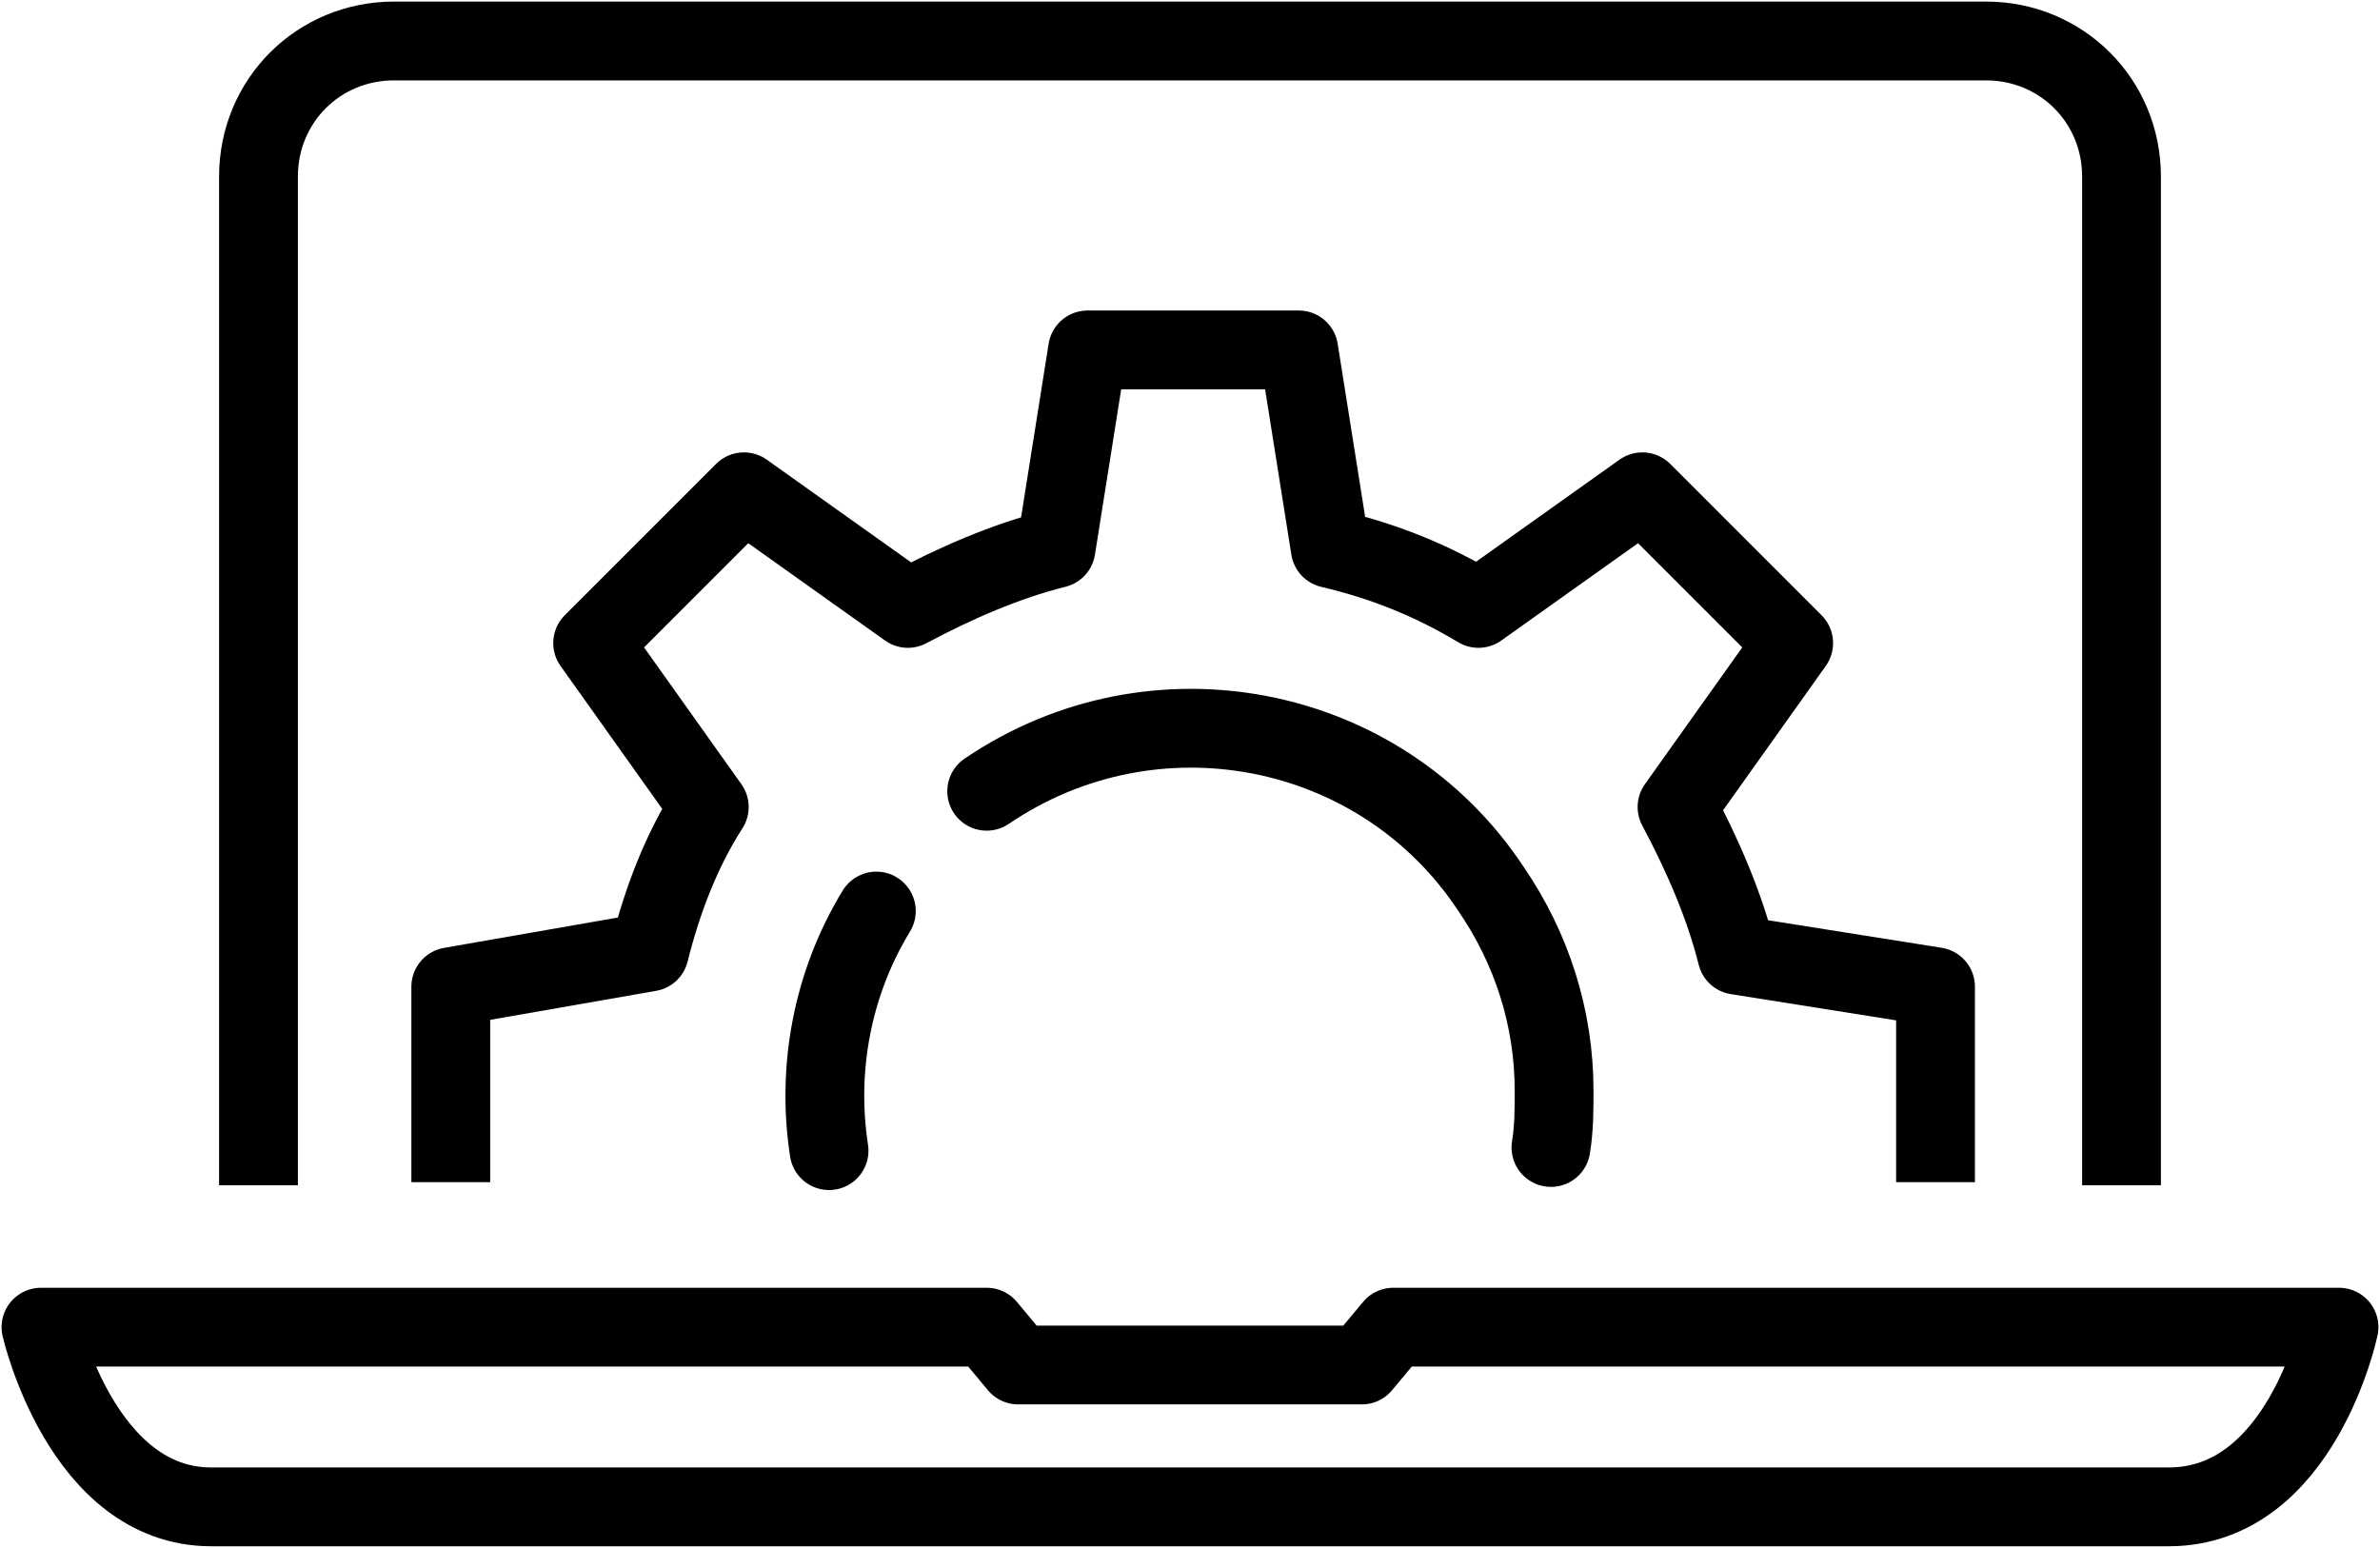
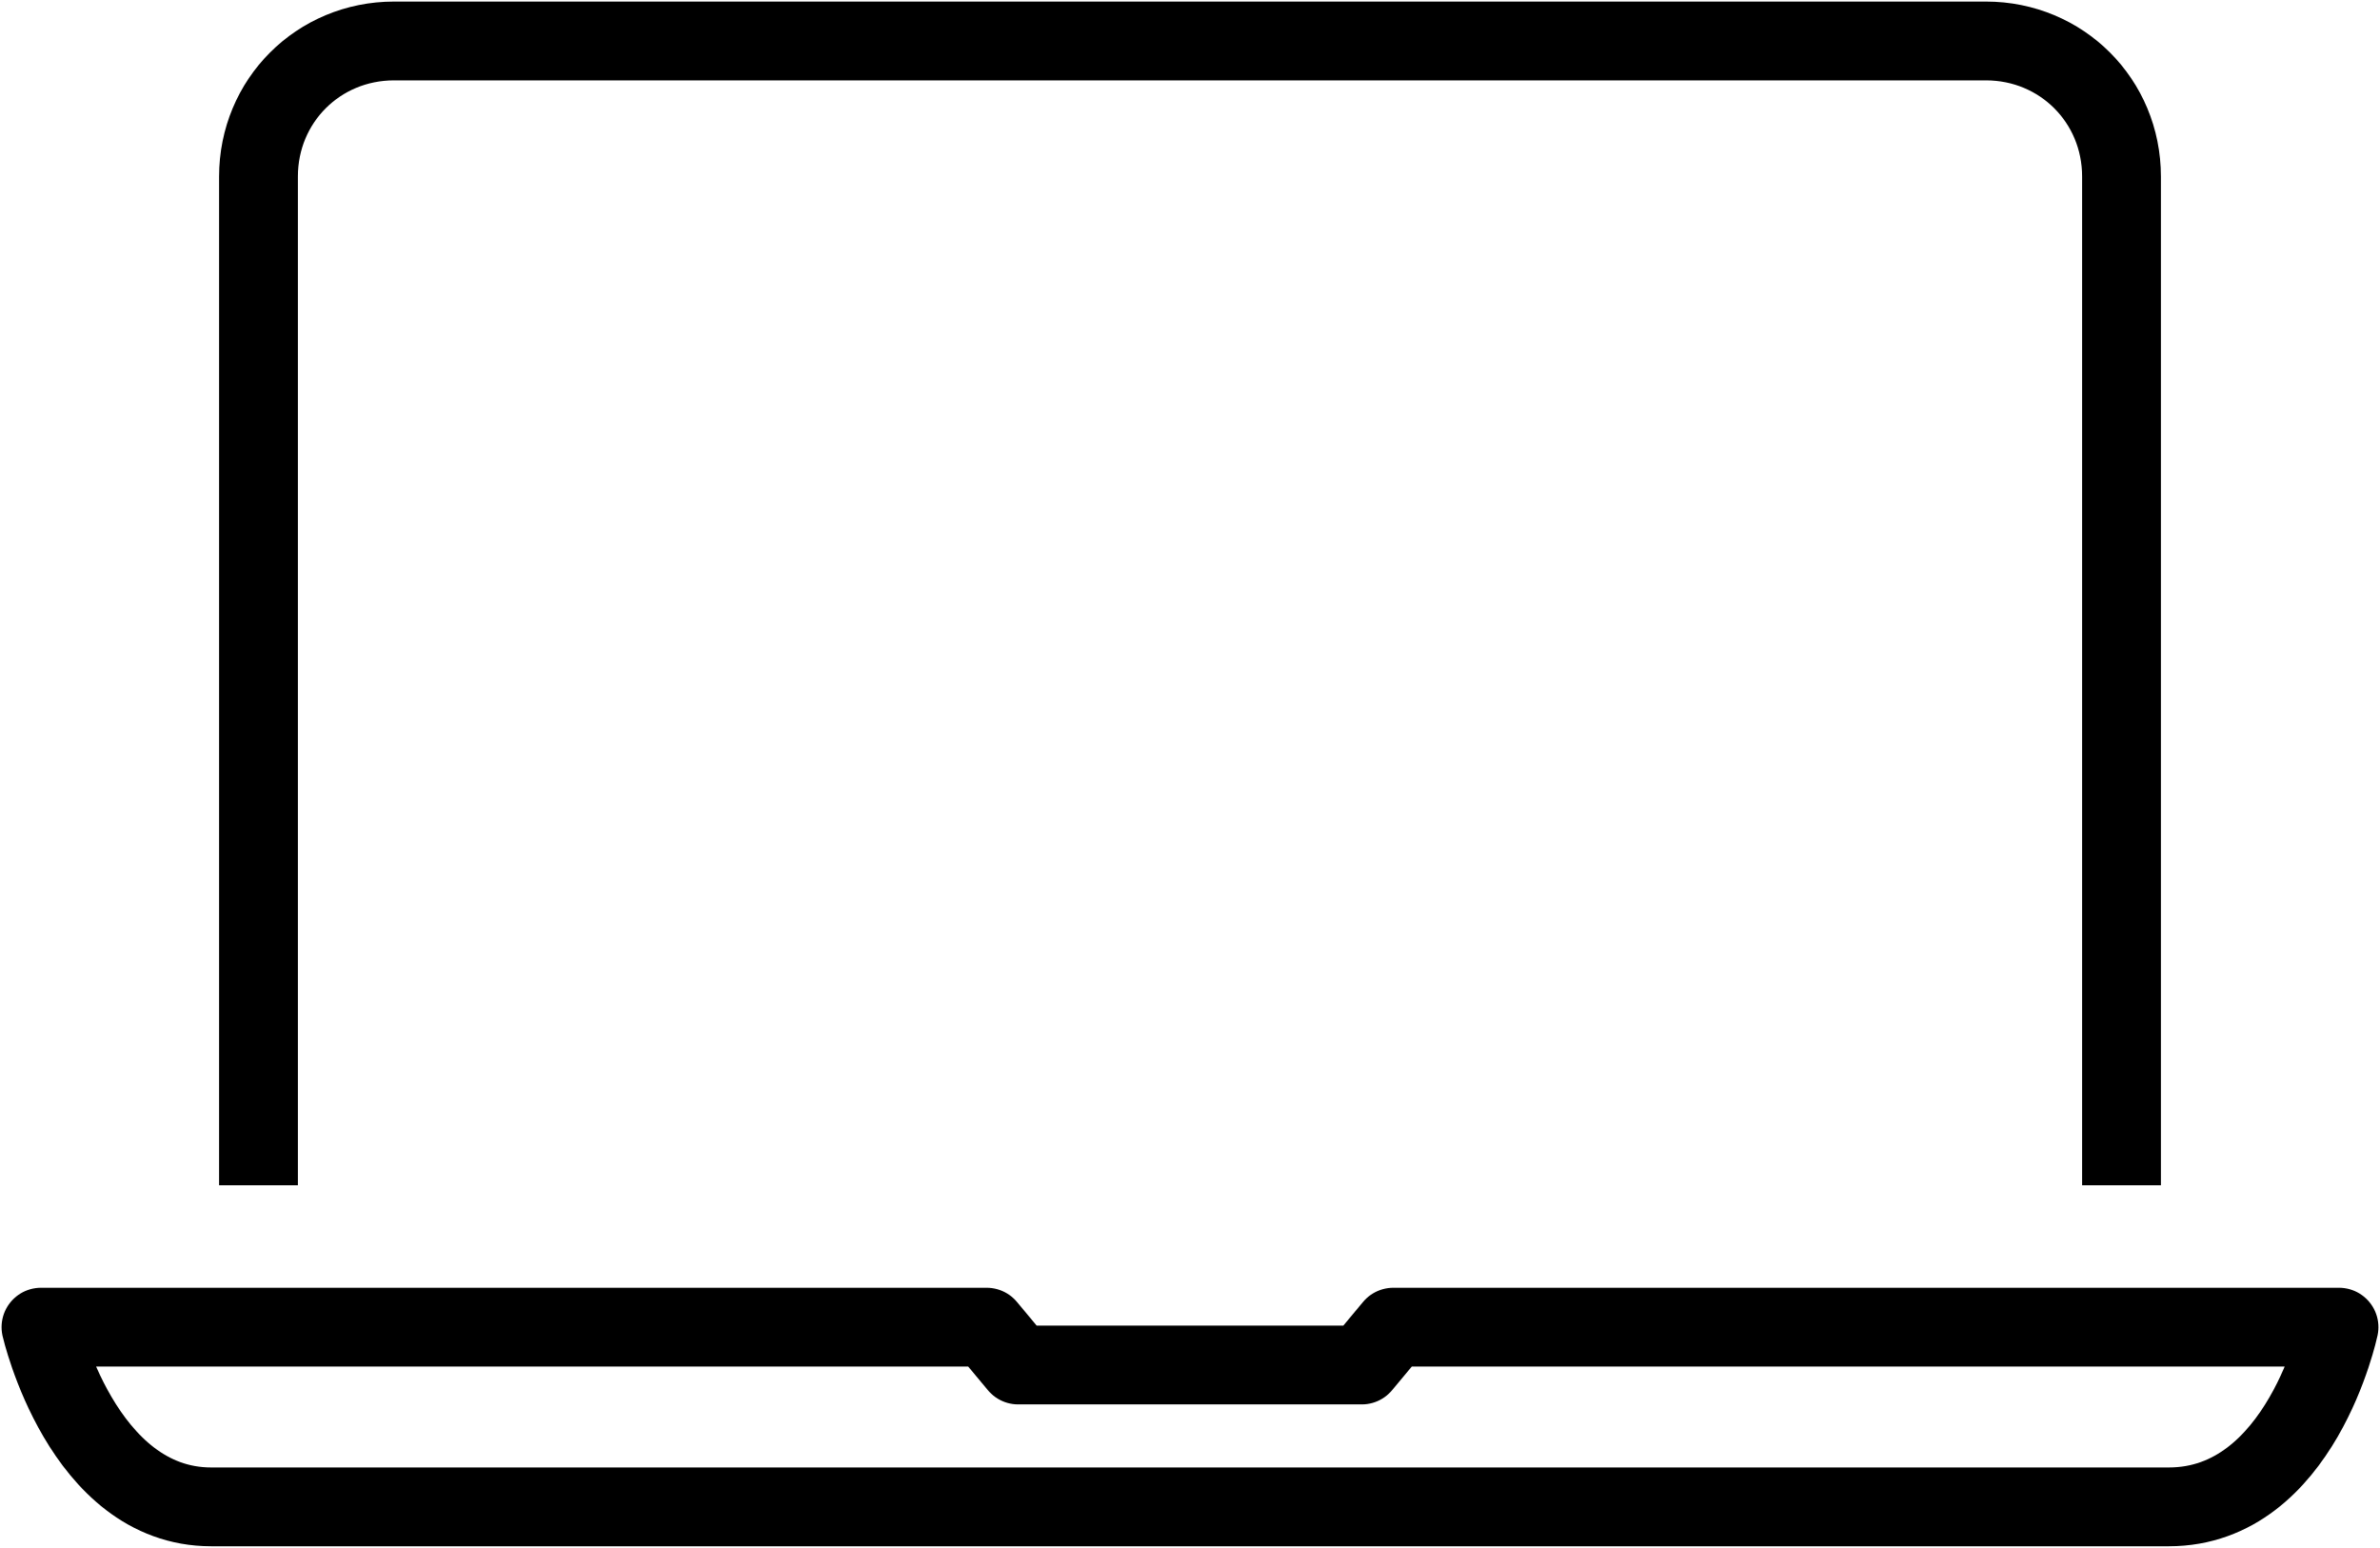
<svg xmlns="http://www.w3.org/2000/svg" version="1.1" id="Ebene_1" x="0px" y="0px" viewBox="0 0 75.5 49.1" style="enable-background:new 0 0 75.5 49.1;" xml:space="preserve">
  <style type="text/css">
	.st0{fill:none;stroke:#000000;stroke-width:2.5;stroke-linejoin:round;}
	.st1{fill:none;stroke:#000000;stroke-width:2.5;stroke-linecap:round;stroke-linejoin:round;}
</style>
-   <path id="Pfad_2405" class="st0" d="M61.4,37.5v-6.2l-6.3-1c-0.4-1.6-1.1-3.2-1.9-4.7l3.7-5.2l-4.8-4.8l-5.2,3.7  c-1.5-0.9-3-1.5-4.7-1.9l-1-6.3h-6.7l-1,6.3c-1.6,0.4-3.2,1.1-4.7,1.9l-5.2-3.7l-4.8,4.8l3.7,5.2c-0.9,1.4-1.5,3-1.9,4.6l-6.3,1.1  v6.2" />
-   <path id="Pfad_2406" class="st1" d="M26.3,36.5c-0.4-2.6,0.1-5.3,1.5-7.6" />
-   <path id="Pfad_2407" class="st1" d="M31.3,25.1c5.3-3.6,12.5-2.2,16,3.1c1.3,1.9,2,4.1,2,6.4c0,0.6,0,1.2-0.1,1.8" />
  <path id="Pfad_2408" class="st0" d="M8.2,37.6v-32c0-2.4,1.9-4.3,4.3-4.3H63c2.4,0,4.3,1.9,4.3,4.3v32" />
  <path id="Pfad_2409" class="st0" d="M44.2,42.1l-1,1.2H32.3l-1-1.2h-30c0,0,1.3,5.7,5.4,5.7h62.1c4.2,0,5.4-5.7,5.4-5.7H44.2z" />
</svg>